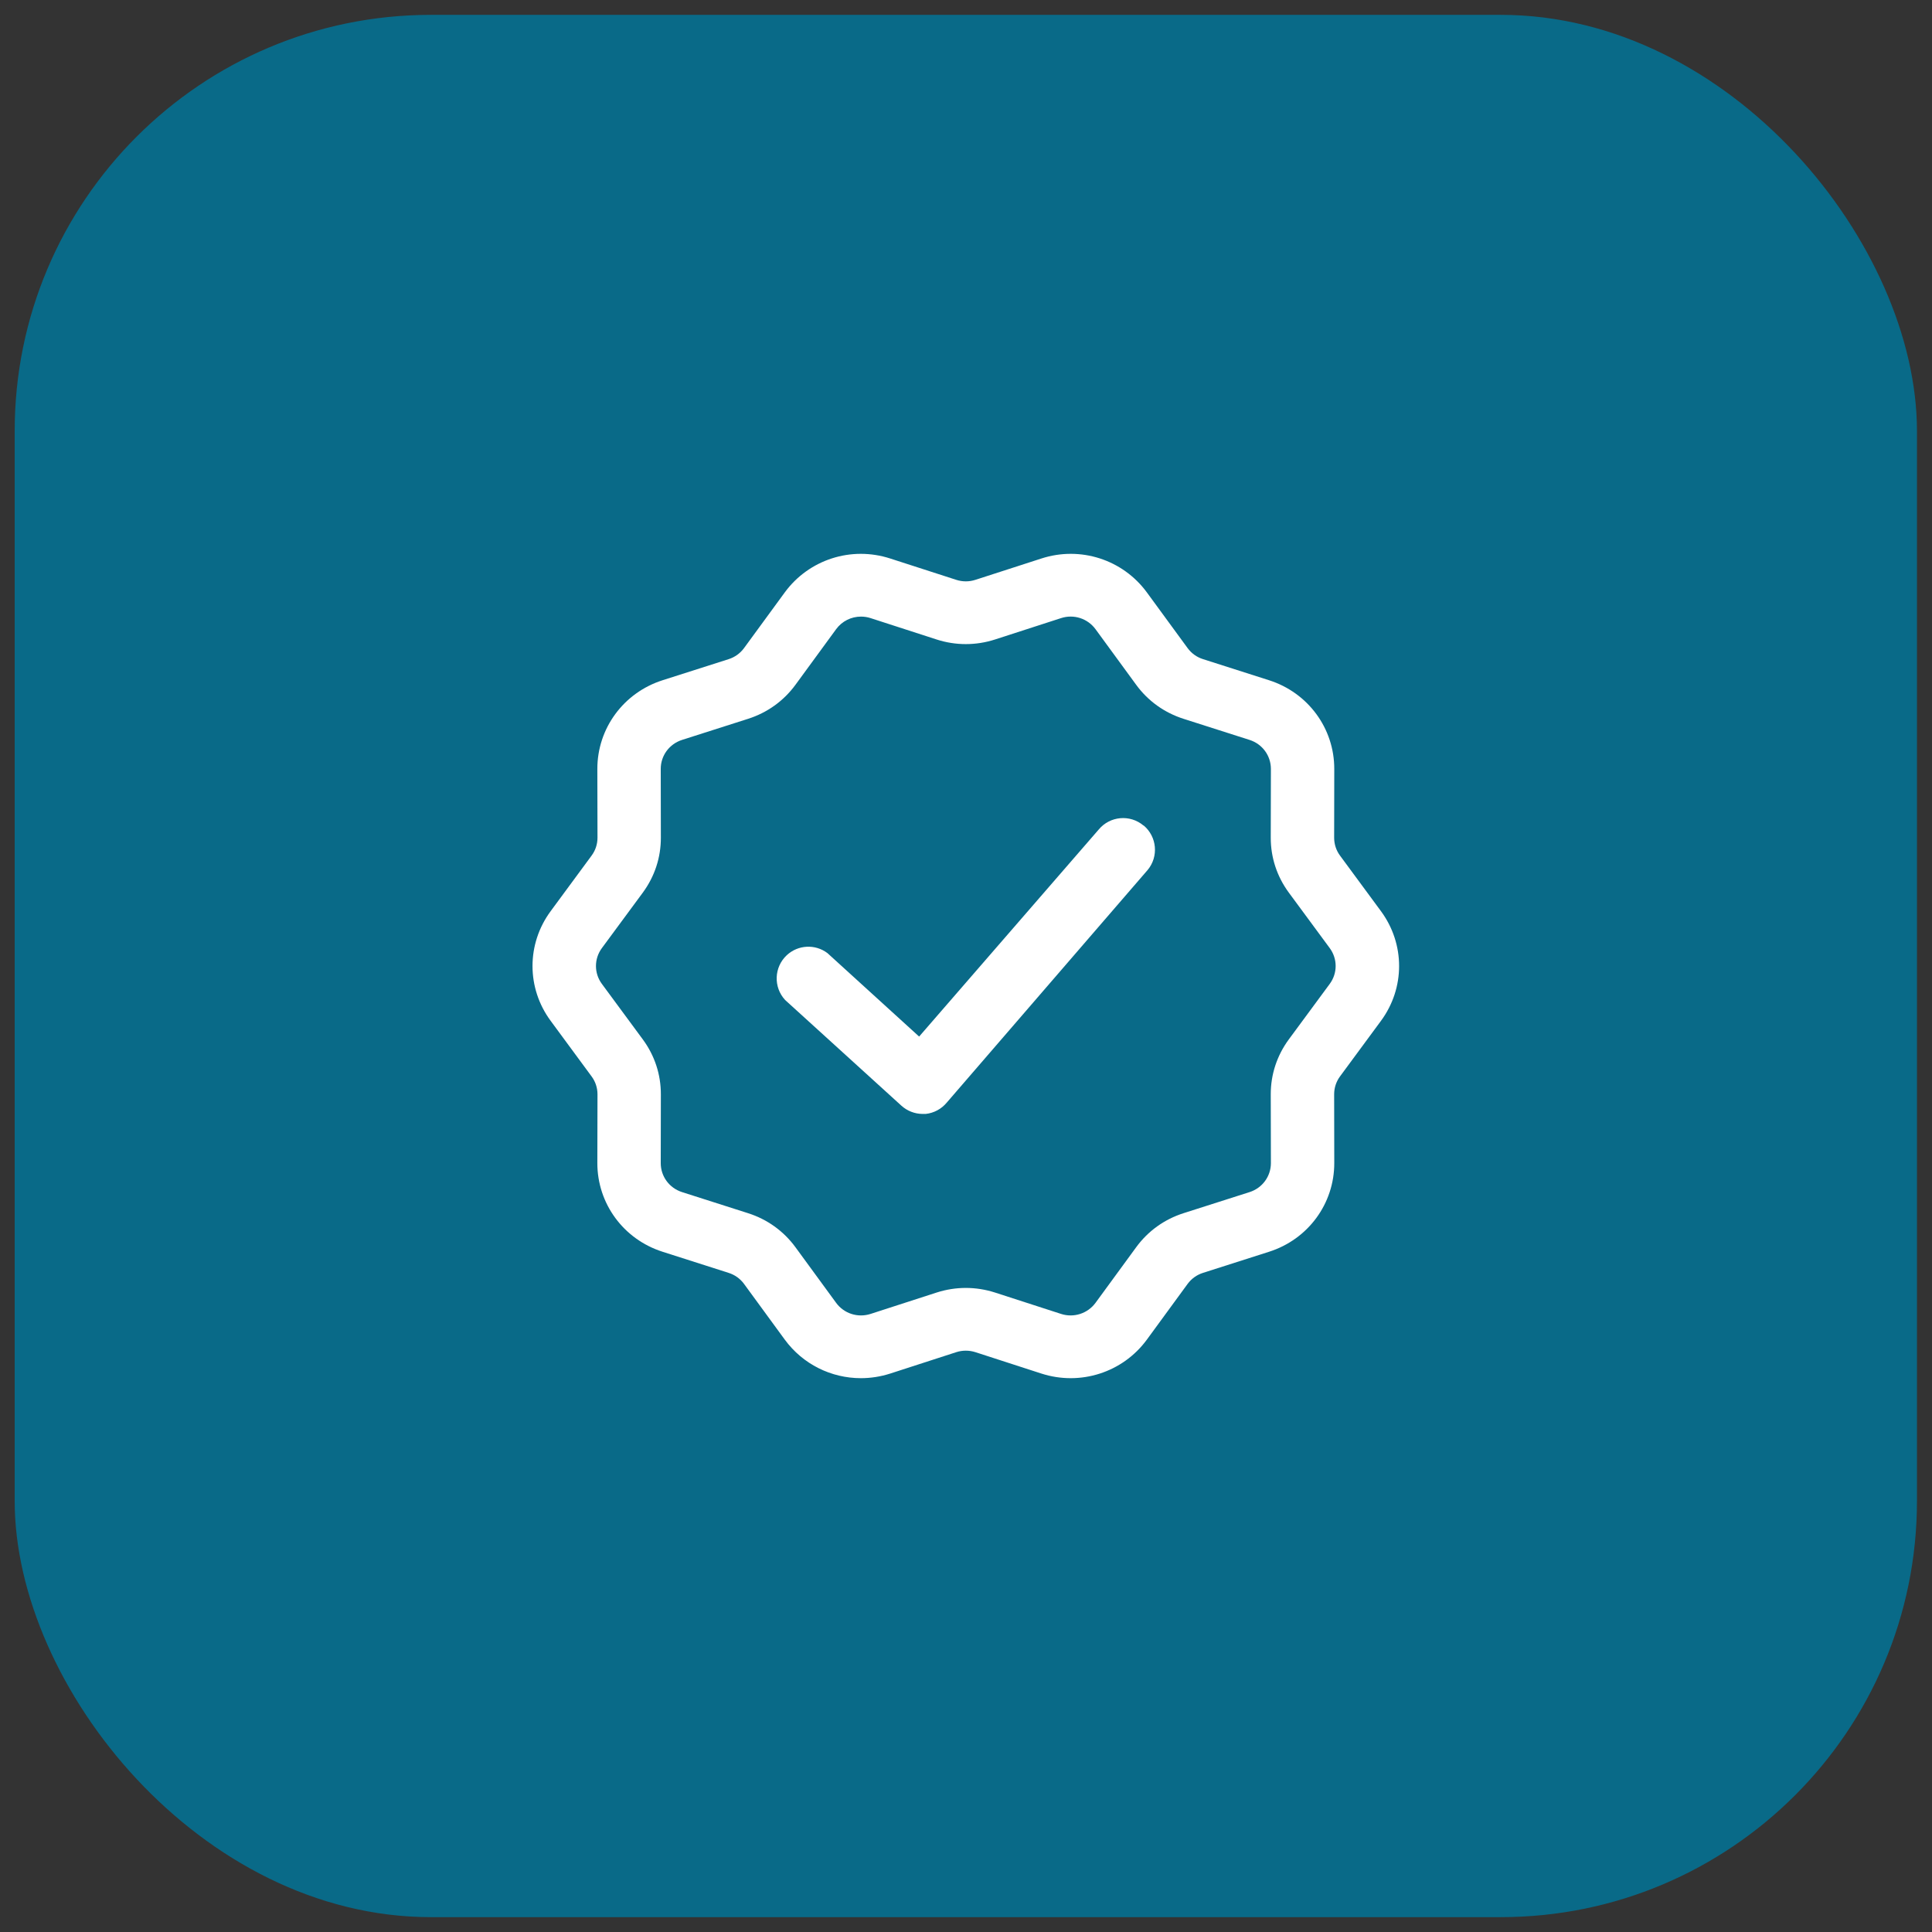
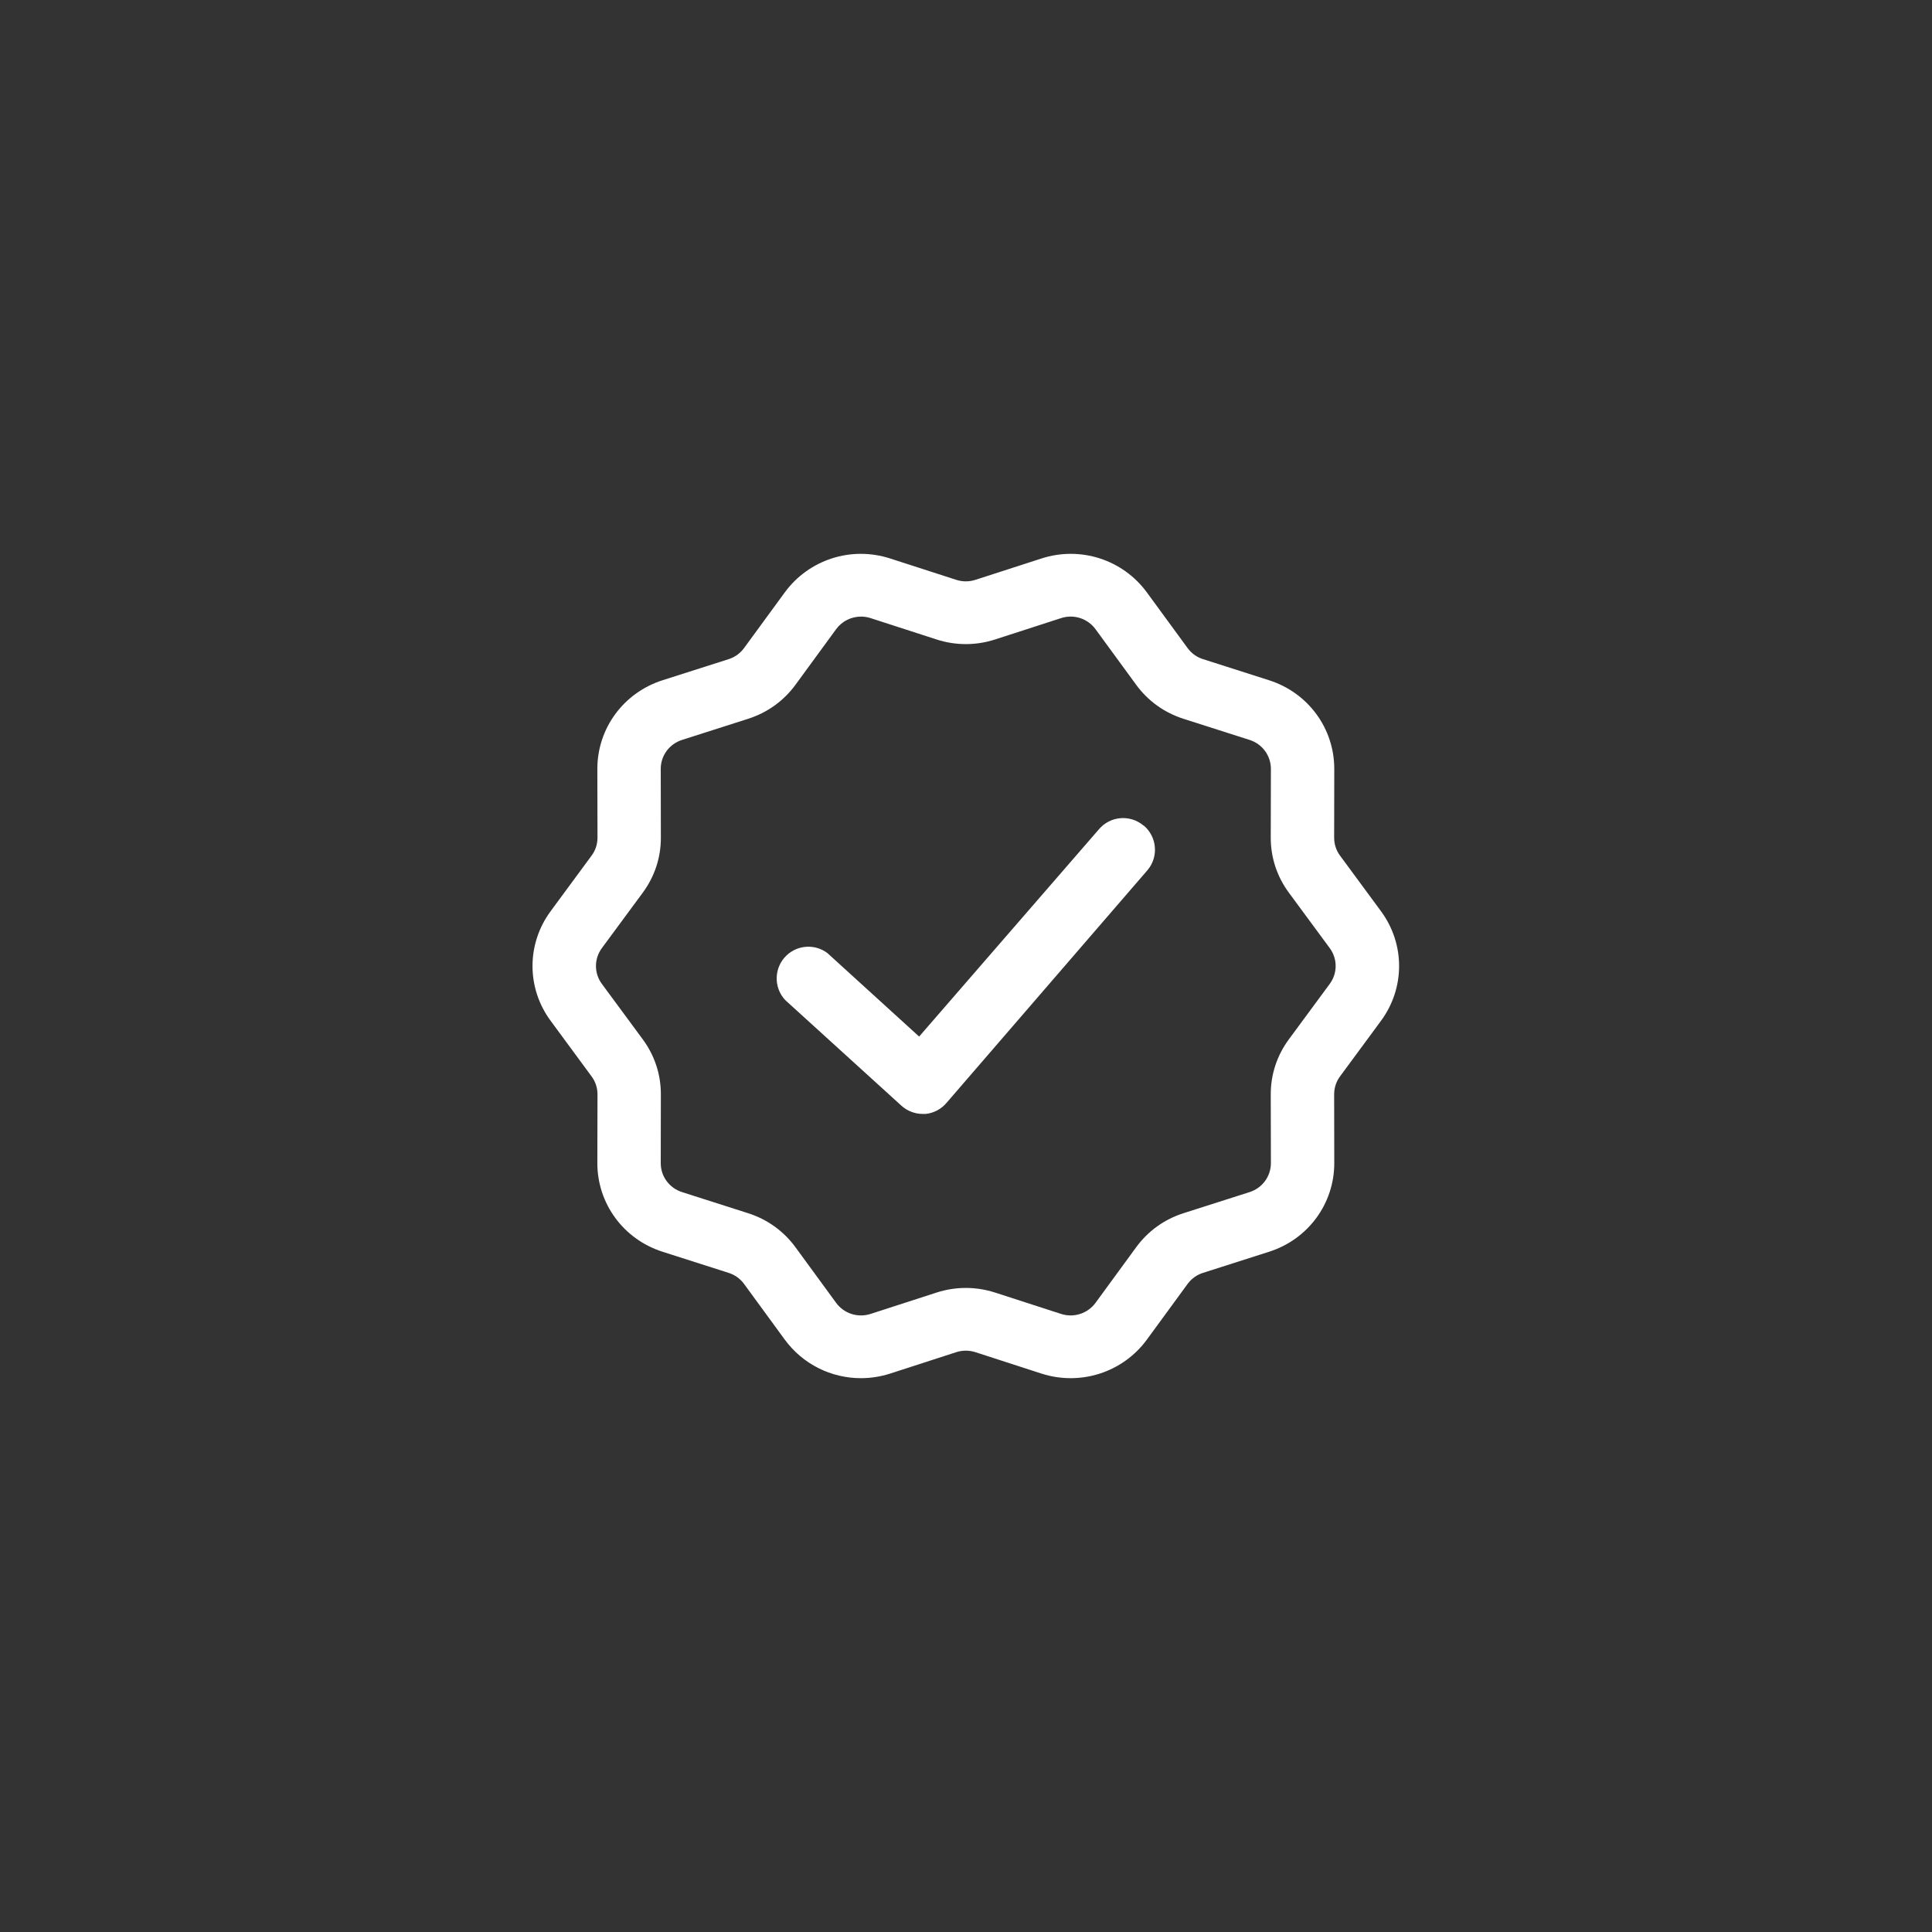
<svg xmlns="http://www.w3.org/2000/svg" width="65" height="65" viewBox="0 0 65 65" fill="none">
  <rect x="0" y="0" width="65" height="65" fill="#333333" stroke="none" />
-   <rect x="0.494" y="0.5" width="64" height="64" rx="14" fill="#096A88" />
  <path fill-rule="evenodd" clip-rule="evenodd" d="M38.475 27.77C38.926 28.148 38.987 28.819 38.611 29.27L31.855 37.093C31.677 37.309 31.423 37.447 31.144 37.477H31.037C30.774 37.475 30.521 37.376 30.326 37.199L26.415 33.644C26.015 33.212 26.04 32.537 26.471 32.136C26.849 31.785 27.425 31.755 27.837 32.065L30.923 34.874L36.968 27.905C37.346 27.453 38.019 27.394 38.47 27.773C38.472 27.774 38.474 27.776 38.475 27.777V27.77ZM28.967 20.745C28.641 20.745 28.329 20.897 28.13 21.169L26.762 23.04C26.364 23.583 25.813 23.978 25.168 24.184L22.948 24.893C22.517 25.031 22.229 25.423 22.23 25.87L22.234 28.18C22.236 28.849 22.026 29.489 21.626 30.032L20.25 31.897C19.984 32.258 19.984 32.743 20.25 33.103L21.626 34.969C22.026 35.511 22.236 36.152 22.234 36.822L22.23 39.131C22.229 39.577 22.517 39.97 22.947 40.107L25.169 40.817C25.813 41.022 26.364 41.418 26.762 41.961L28.13 43.832C28.395 44.194 28.86 44.344 29.291 44.205L31.509 43.487C32.153 43.279 32.834 43.279 33.479 43.487L35.697 44.205C36.124 44.344 36.592 44.194 36.858 43.832L38.226 41.961C38.623 41.418 39.174 41.022 39.819 40.816L42.04 40.107C42.47 39.97 42.758 39.577 42.758 39.131L42.753 36.821C42.751 36.152 42.962 35.511 43.361 34.969L44.737 33.103C45.003 32.743 45.003 32.258 44.737 31.897L43.361 30.031C42.962 29.489 42.751 28.849 42.753 28.179L42.758 25.871C42.758 25.423 42.47 25.031 42.041 24.894L39.819 24.184C39.174 23.978 38.623 23.583 38.226 23.04L36.858 21.169C36.592 20.807 36.127 20.656 35.697 20.796L33.479 21.514C32.834 21.722 32.153 21.722 31.509 21.514L29.291 20.796C29.184 20.761 29.074 20.745 28.967 20.745ZM28.963 46.367C27.968 46.367 27.012 45.901 26.402 45.069L25.034 43.198C24.904 43.02 24.724 42.891 24.513 42.824L22.292 42.114C20.977 41.695 20.095 40.494 20.097 39.127L20.102 36.818C20.102 36.598 20.033 36.389 19.902 36.213L18.527 34.346C17.712 33.243 17.712 31.759 18.527 30.654L19.902 28.788C20.033 28.612 20.102 28.402 20.102 28.183L20.097 25.873C20.095 24.507 20.977 23.306 22.292 22.886L24.513 22.177C24.724 22.11 24.904 21.98 25.034 21.802L26.402 19.932C27.213 18.825 28.639 18.364 29.953 18.791L32.172 19.508C32.383 19.576 32.606 19.576 32.815 19.508H32.816L35.034 18.791C36.347 18.364 37.774 18.824 38.586 19.932L39.954 21.802C40.084 21.98 40.264 22.11 40.474 22.176L42.696 22.886C44.011 23.306 44.893 24.507 44.89 25.873L44.886 28.182C44.886 28.402 44.954 28.612 45.085 28.788L46.46 30.654C47.275 31.759 47.275 33.243 46.46 34.347L45.085 36.212C44.954 36.389 44.886 36.598 44.886 36.817L44.89 39.127C44.893 40.494 44.011 41.695 42.696 42.114L40.474 42.824C40.264 42.891 40.084 43.02 39.954 43.198L38.586 45.069C37.775 46.176 36.347 46.635 35.034 46.211L32.816 45.492C32.604 45.425 32.382 45.425 32.173 45.492L29.953 46.211C29.626 46.316 29.293 46.367 28.963 46.367Z" fill="white" />
</svg>